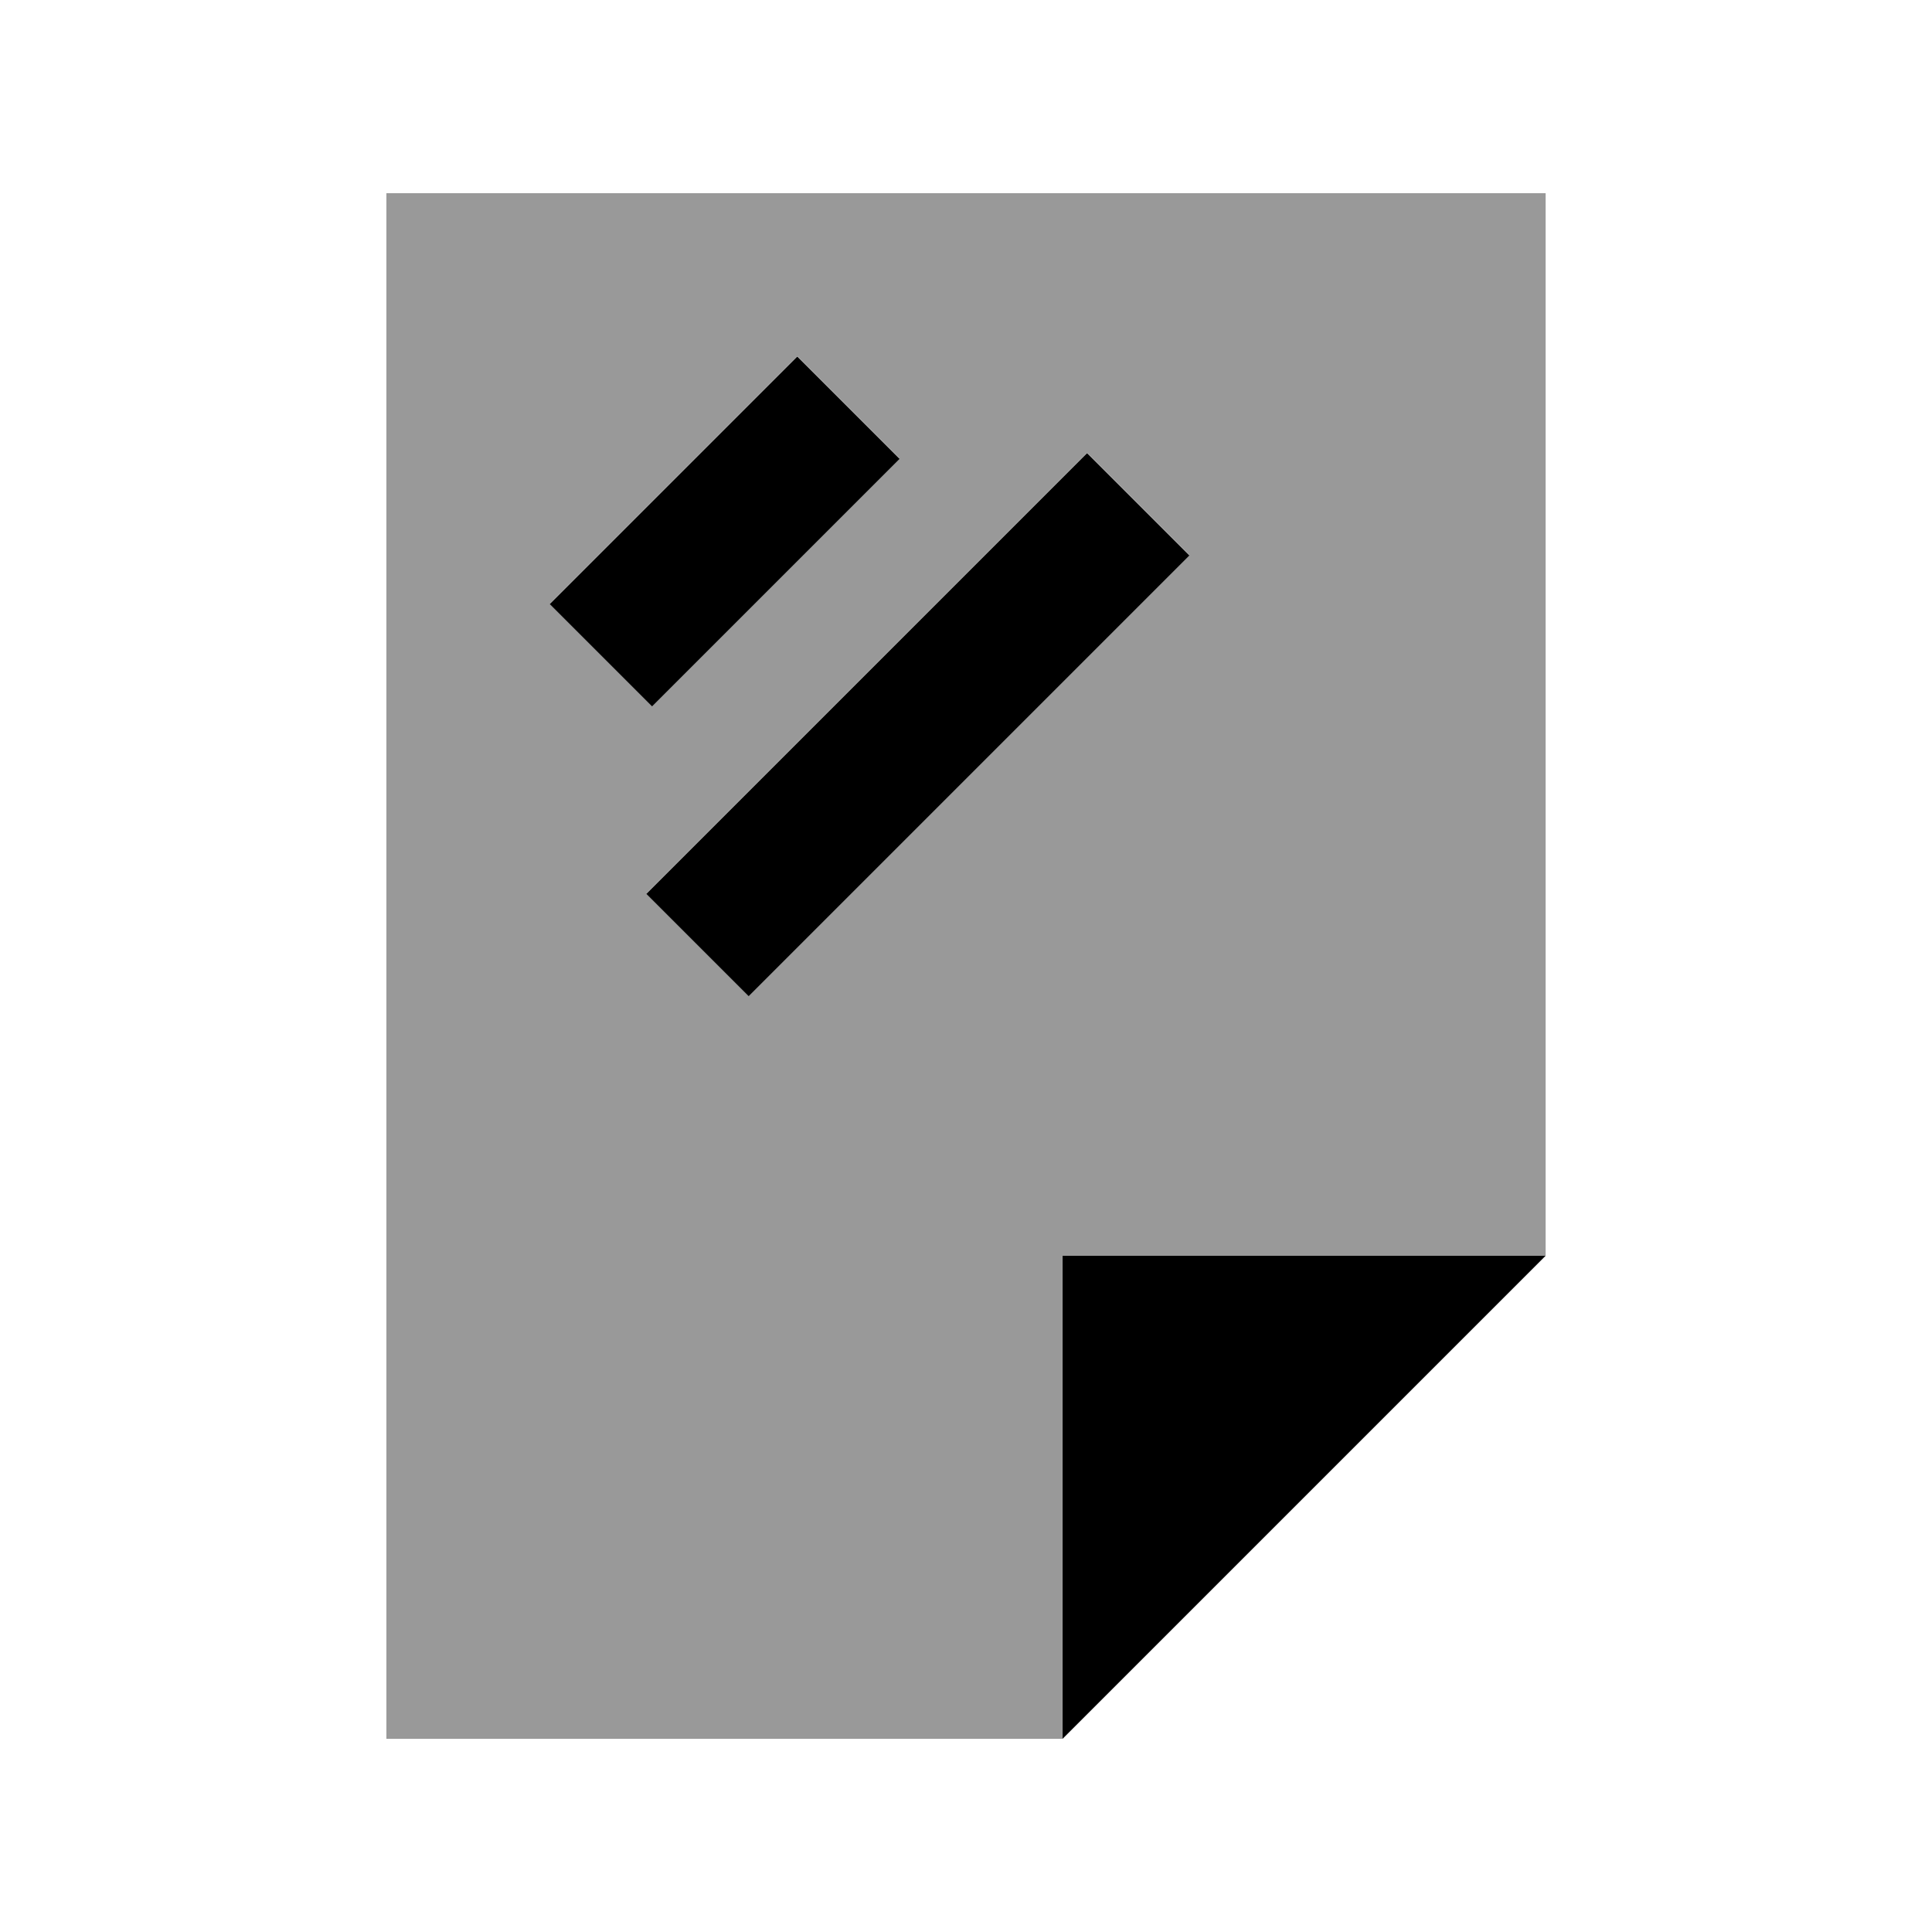
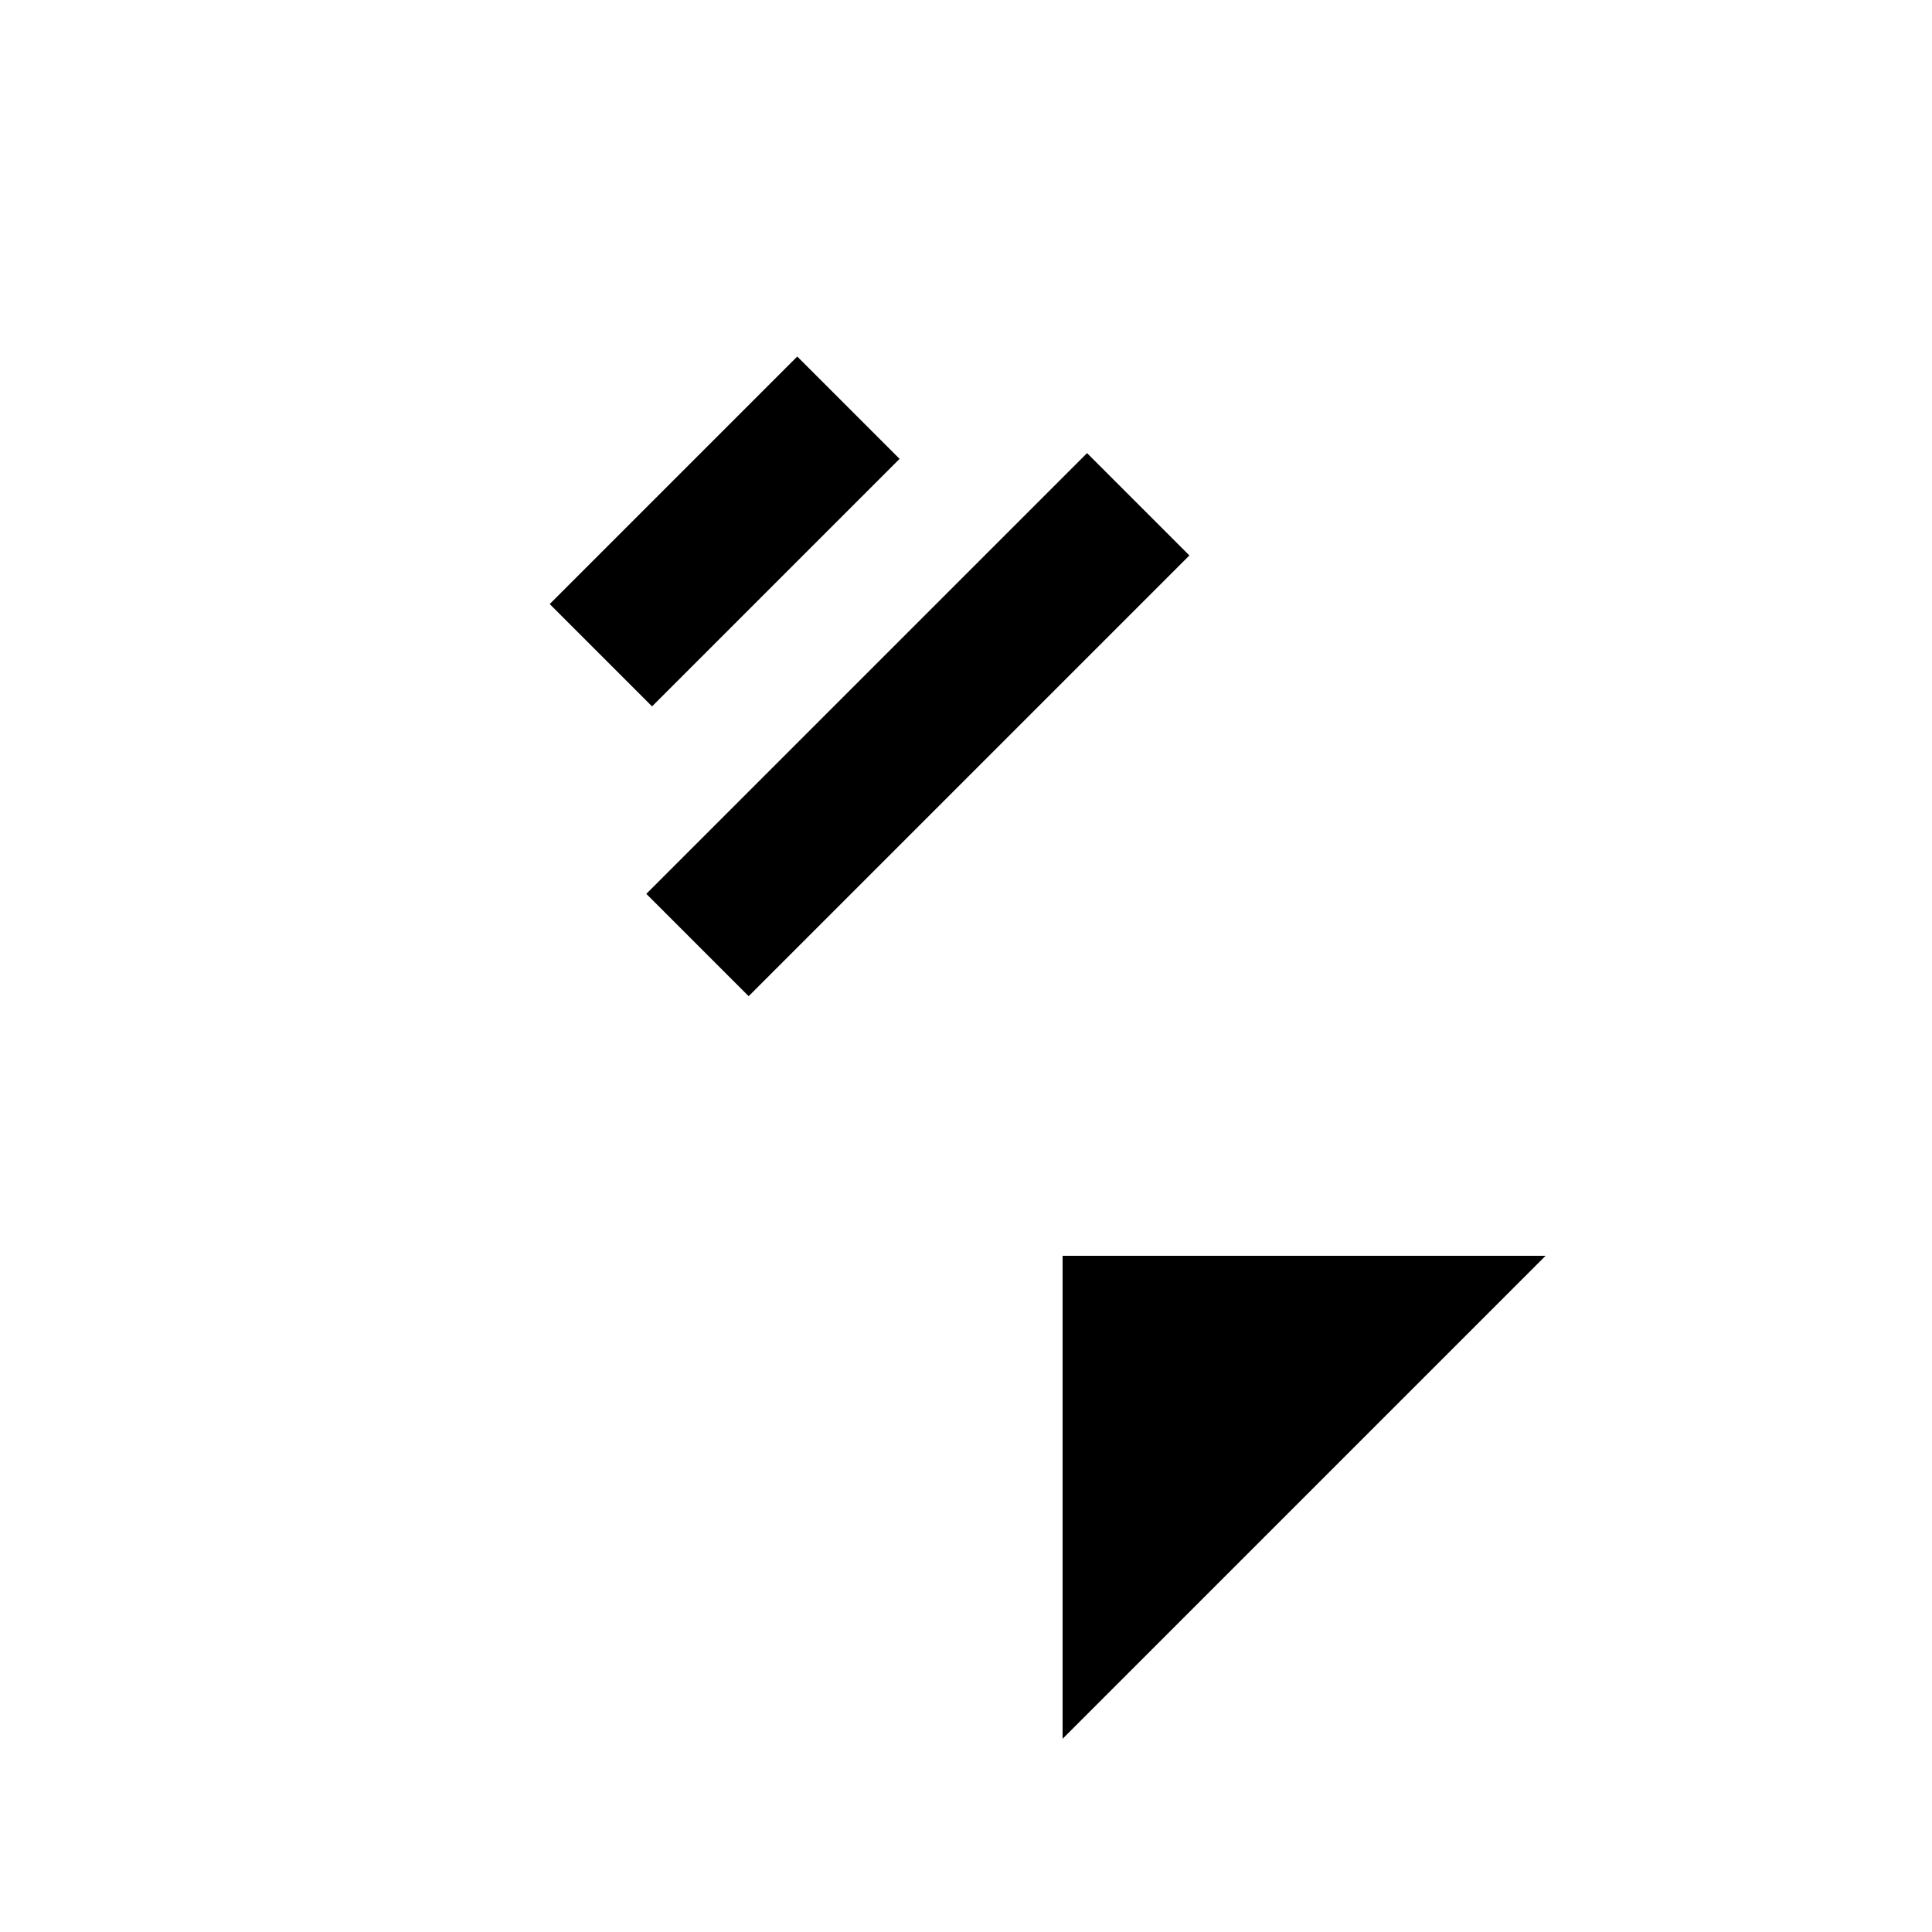
<svg xmlns="http://www.w3.org/2000/svg" viewBox="0 0 640 640">
-   <path opacity=".4" fill="currentColor" d="M128 64L128 576L352 576L352 416L512 416L512 64L128 64zM182.1 200C188.2 193.9 209.9 172.2 247.1 135L264.1 118L298 151.9C291.9 158 270.2 179.7 233 216.9L216 233.9L182.1 200zM214.1 296L231.1 279L343.1 167L360.1 150L394 183.9L377 200.9L265 312.9L248 329.9L214.1 296z" />
  <path fill="currentColor" d="M281 169L298 152L264.1 118.1C258 124.2 236.3 145.9 199.1 183.1L182.1 200.1L216 234C222.1 227.9 243.8 206.2 281 169zM377 201L394 184L360.1 150.1L343.1 167.1L231.1 279.1L214.1 296.1L248 330L265 313L377 201zM512 416L352 416L352 576L512 416z" />
</svg>